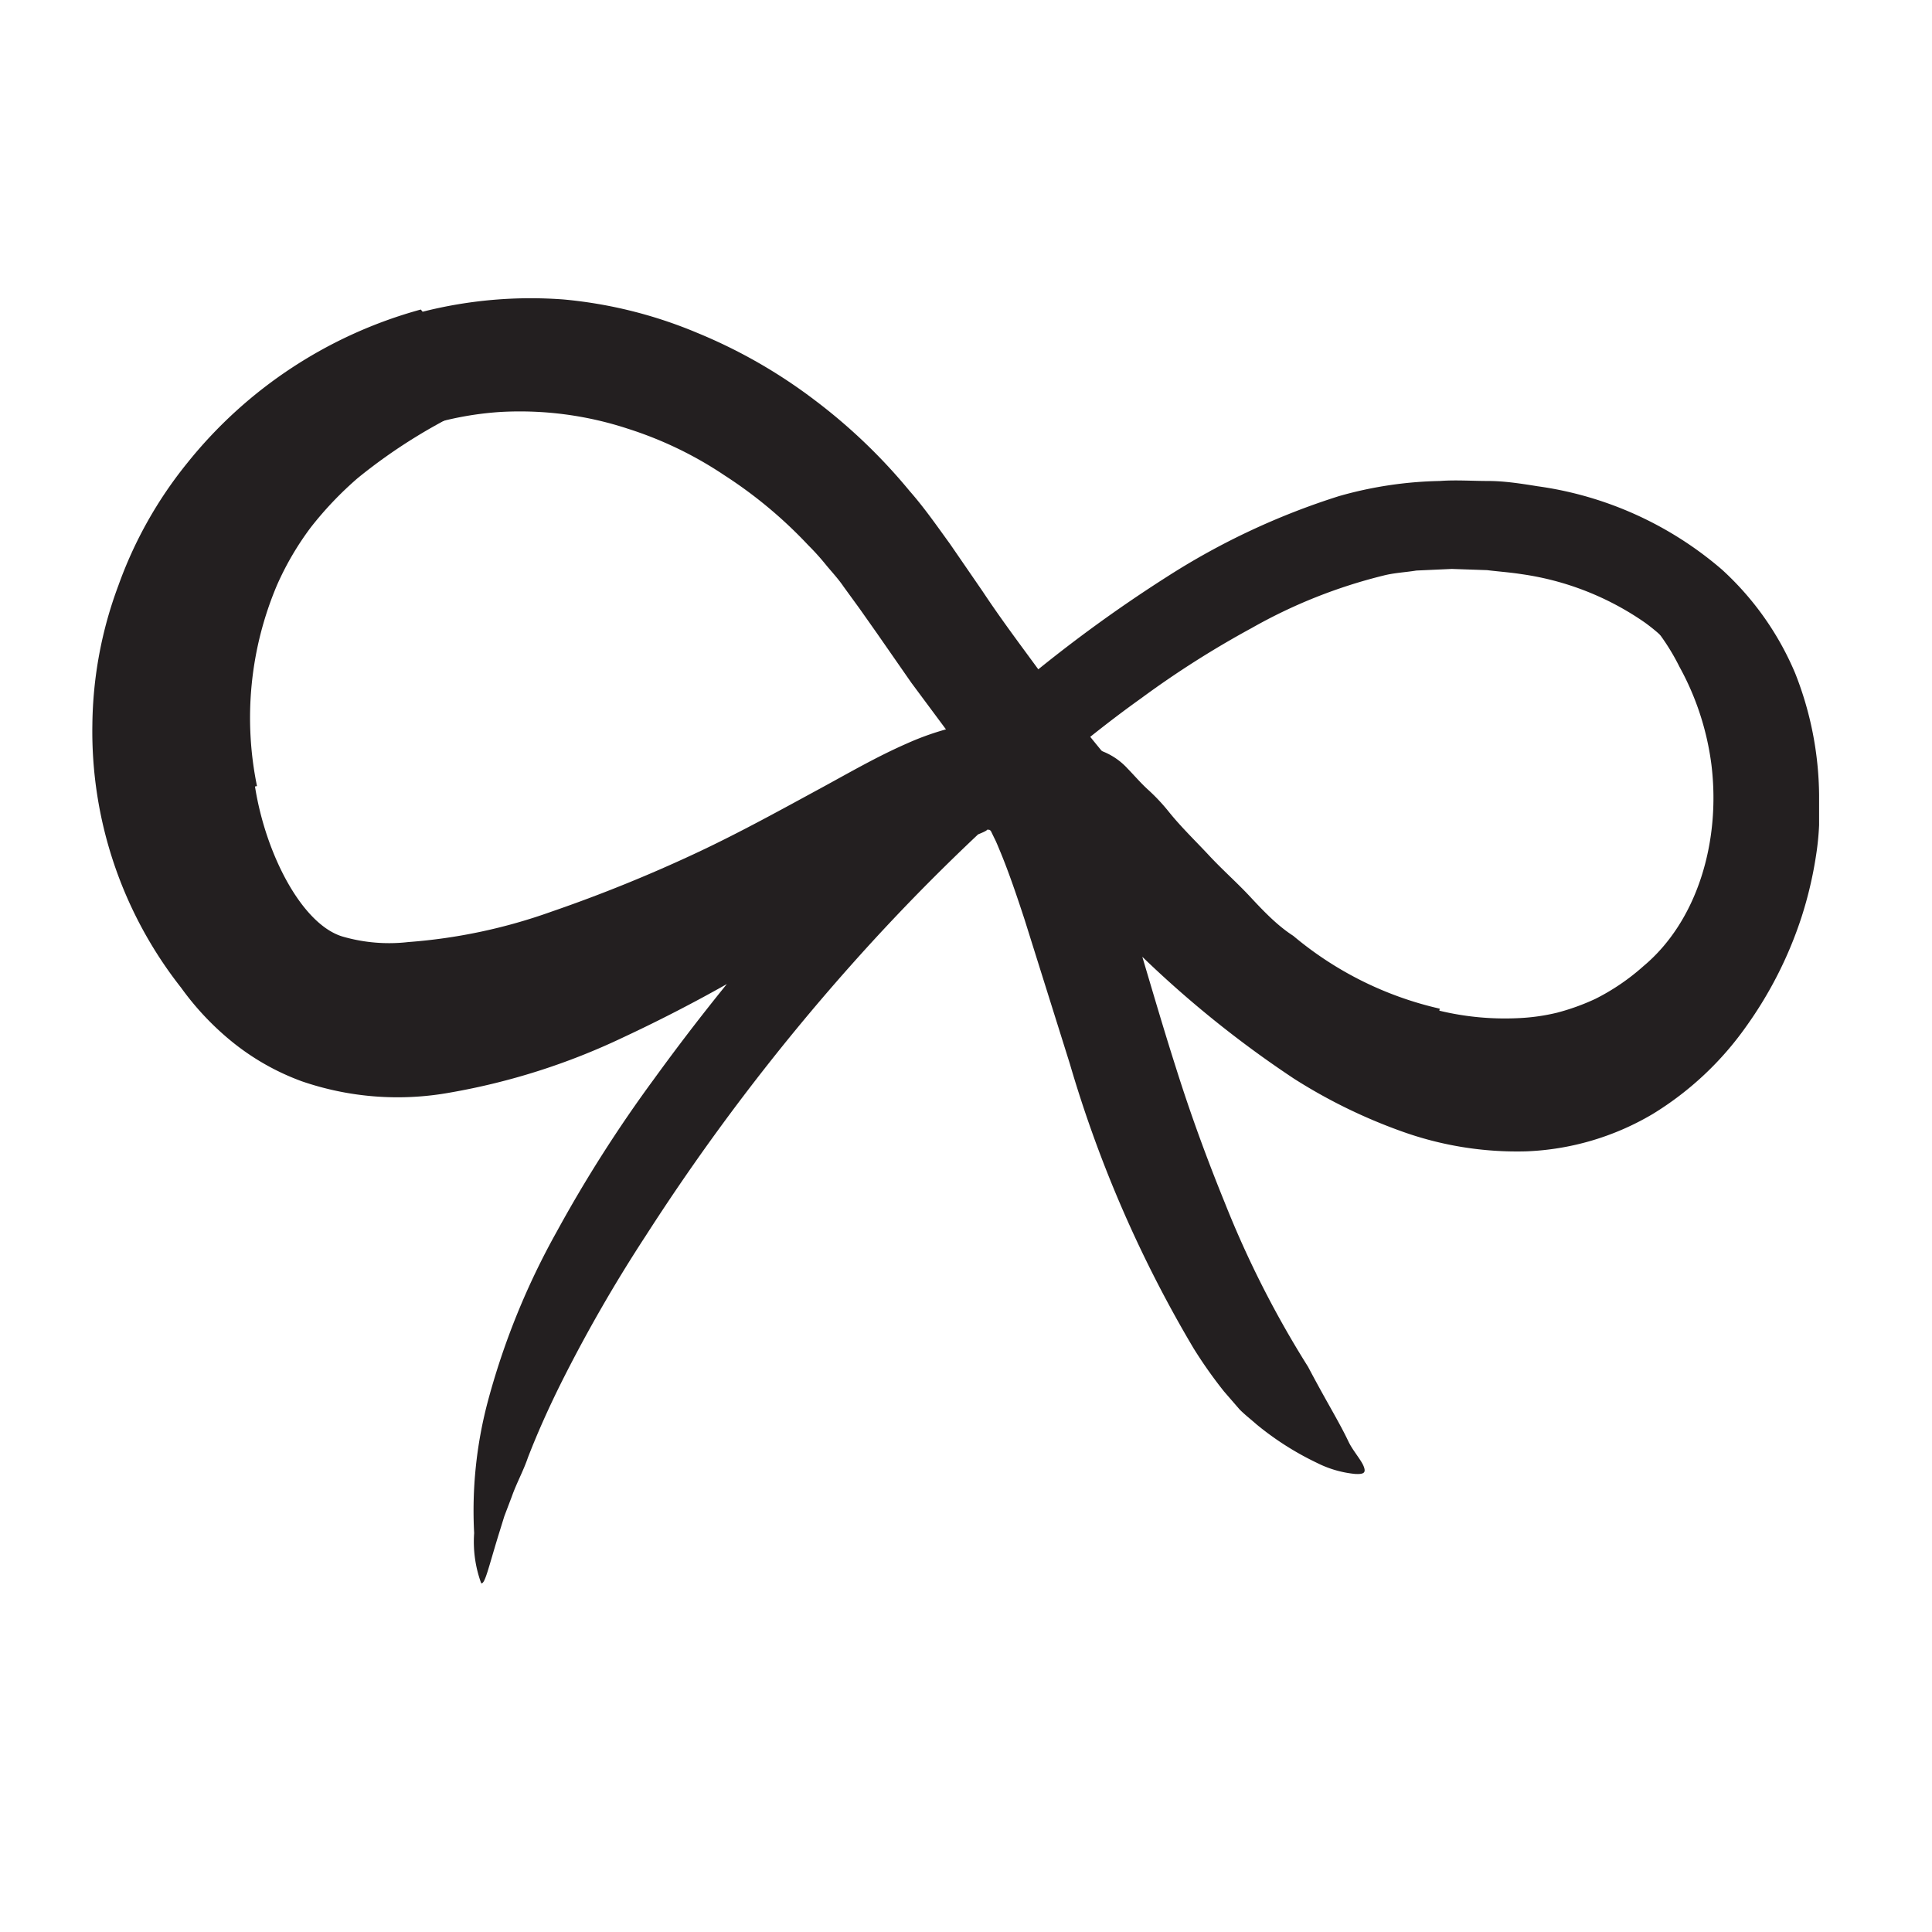
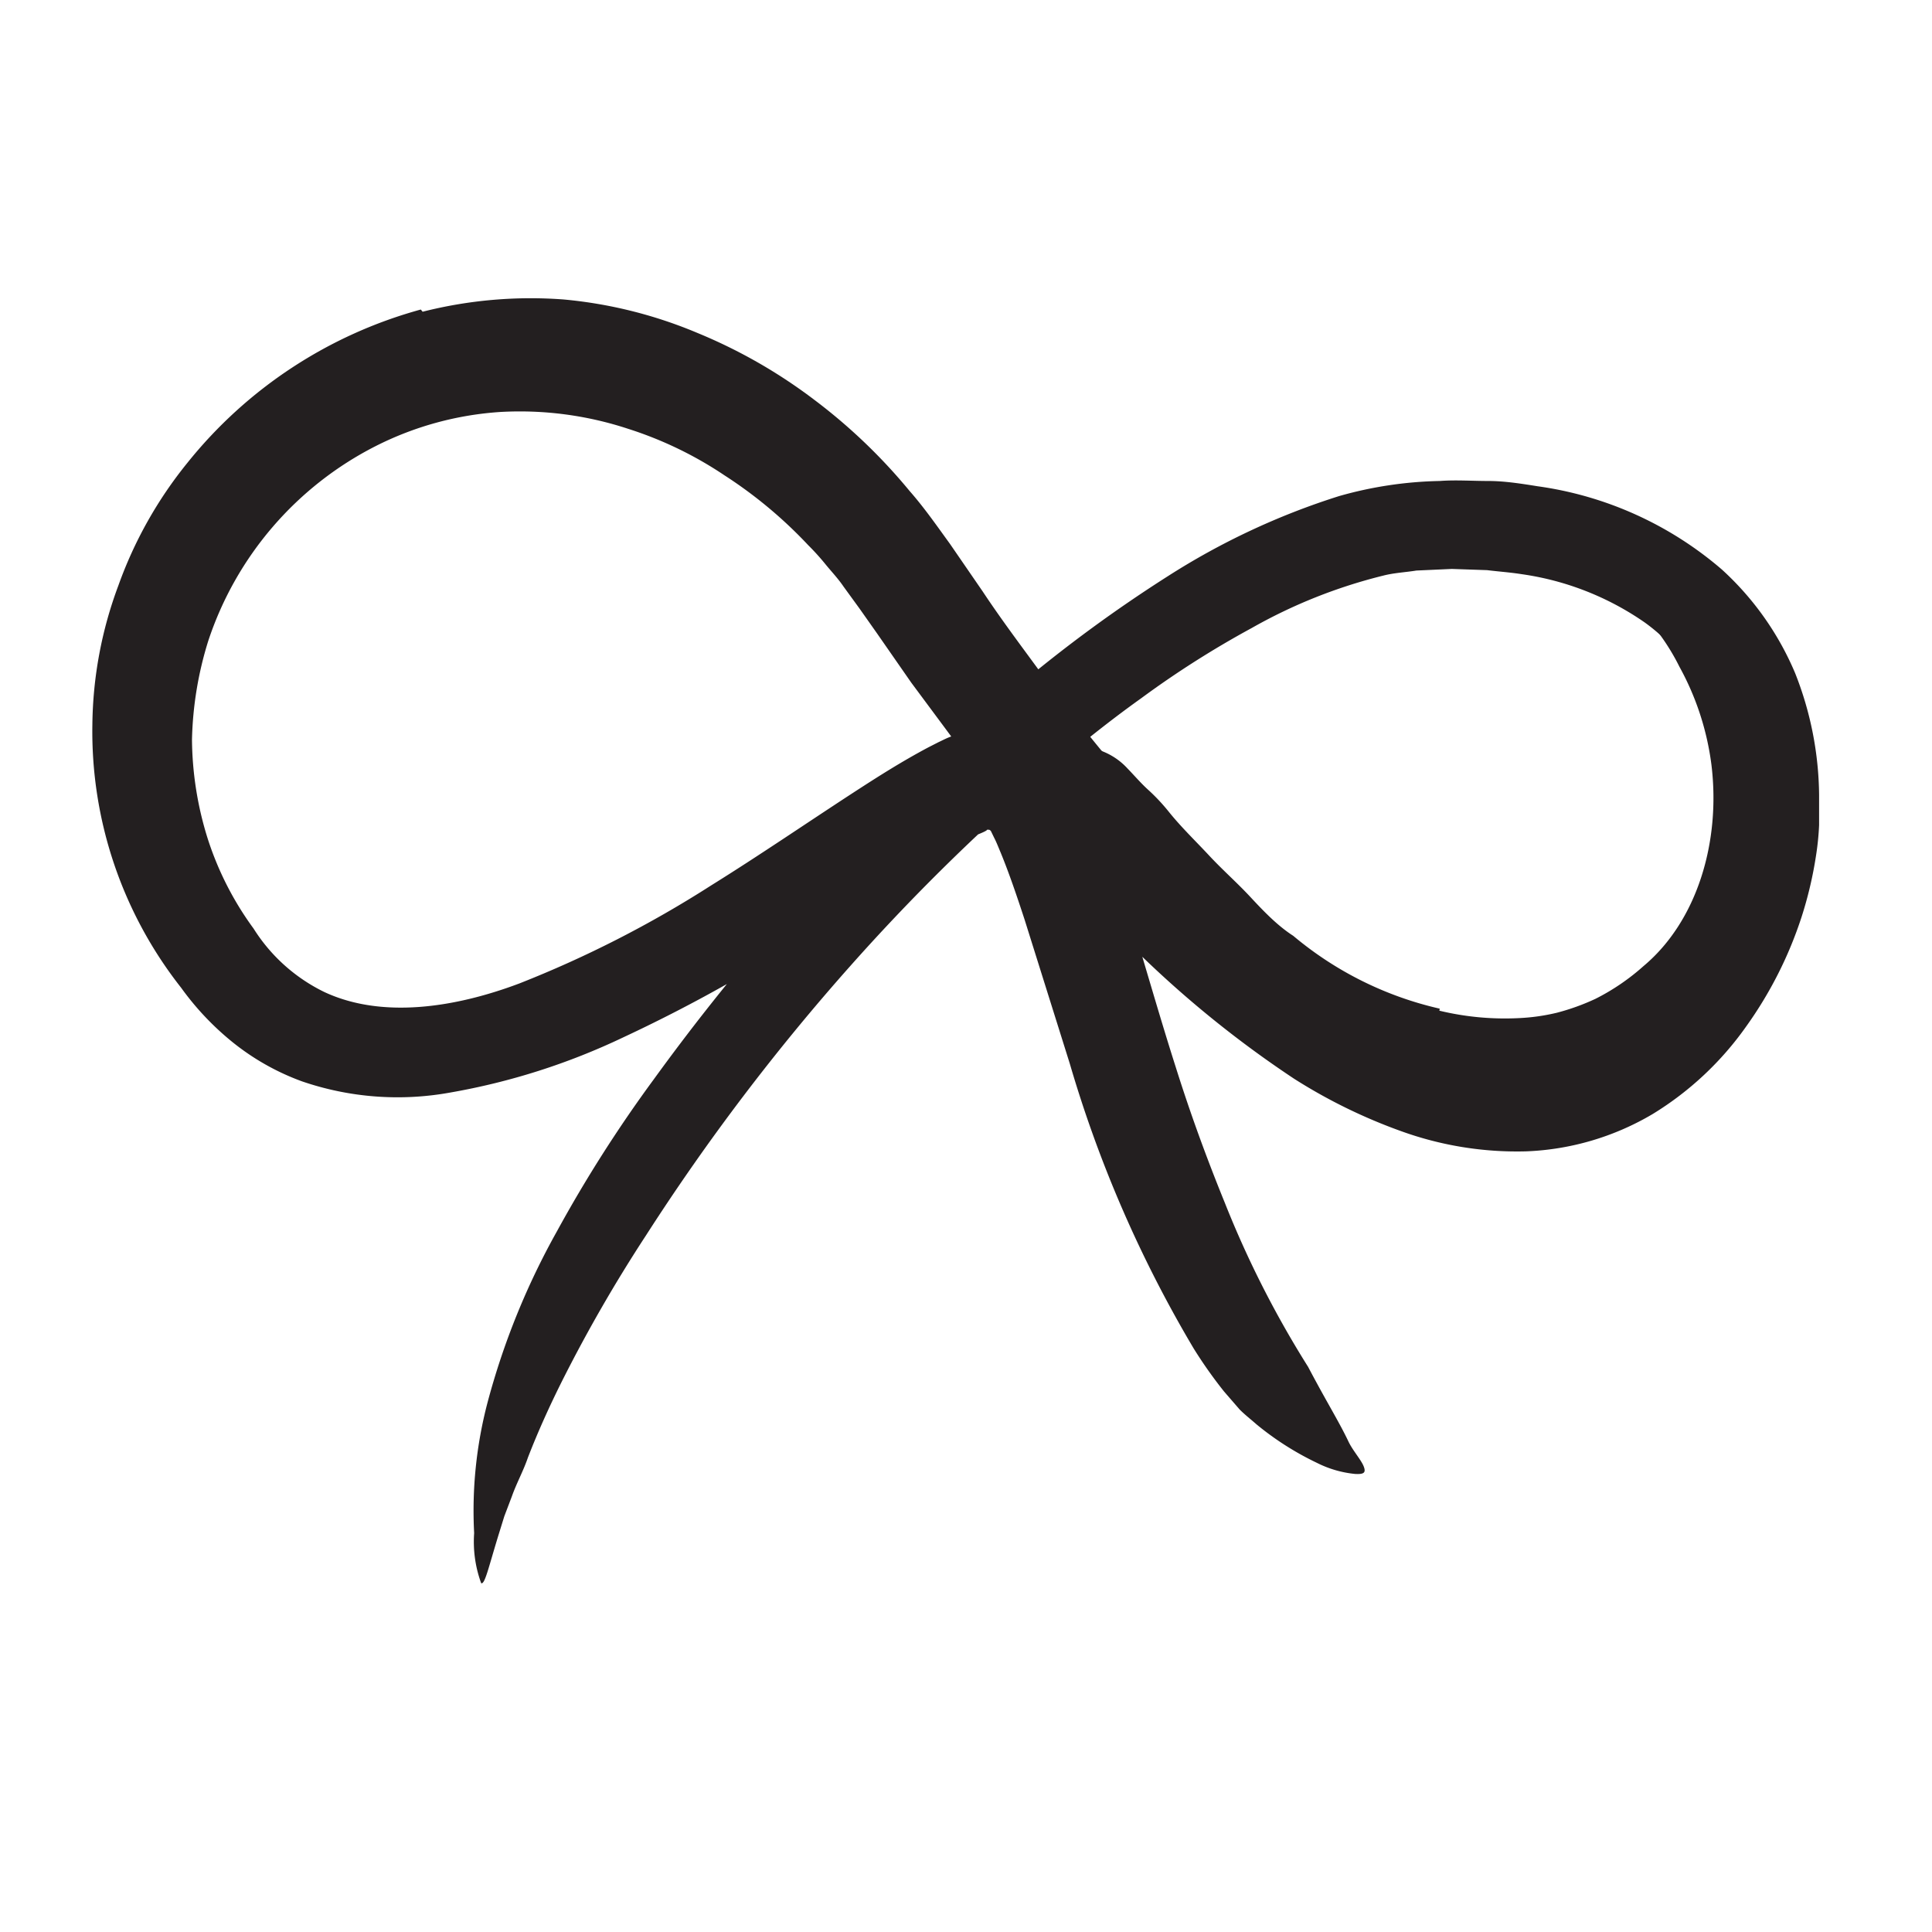
<svg xmlns="http://www.w3.org/2000/svg" width="96" height="96" viewBox="0 0 96 96">
  <defs>
    <style>.cls-1{fill:#231f20;}</style>
  </defs>
  <title>scribble final version</title>
  <g id="Layer_1" data-name="Layer 1">
-     <path class="cls-1" d="M12.67,39.08C13.2,42.45,15,45.91,17,46.53a8.3,8.3,0,0,0,3.29.28,27,27,0,0,0,7.11-1.51,72.91,72.91,0,0,0,7.25-2.94c2.13-1,4.19-2.14,6.27-3.27,1.34-.73,2.67-1.5,4.13-2.14a13.71,13.71,0,0,1,2.34-.81A4.72,4.72,0,0,1,48.73,36a4.23,4.23,0,0,1,1.65.34c.74.33.73.77.55,1s-.65.44-1,.81a10.25,10.25,0,0,0-1,1.5A4,4,0,0,1,47.3,41c-2.48,1.2-5.13,2.8-7.85,4.23a65,65,0,0,1-8.62,3.92c-1.82.64-3.66,1.38-5.6,2a20.34,20.34,0,0,1-6.33,1.21A11.86,11.86,0,0,1,15,51.74a9.33,9.33,0,0,1-1.91-.92,9.33,9.33,0,0,1-1.61-1.36A16,16,0,0,1,8,43.09a23.67,23.67,0,0,1-.92-8.34,20,20,0,0,1,4.65-11.6,24.84,24.84,0,0,1,3.49-3.39,21.71,21.71,0,0,1,4.12-2.51,19.43,19.43,0,0,1,1.94-.82c2.51-.79,3.43-.51,4.14.48a4.29,4.29,0,0,1,.48.69c.37.82-.48,1.69-2,2.41a26.94,26.94,0,0,0-6.13,3.75,17.33,17.33,0,0,0-2.33,2.45,14.57,14.57,0,0,0-1.67,2.85,16.89,16.89,0,0,0-1,10Z" />
    <path class="cls-1" d="M71.52,50.22a13.87,13.87,0,0,0,3.94.37,10,10,0,0,0,1.91-.27,11.19,11.19,0,0,0,1.91-.69A11,11,0,0,0,81.67,48c2.65-2.22,3.84-6.15,3.37-10a13.68,13.68,0,0,0-1.59-4.87,11,11,0,0,0-4.51-4.72c-.62-.31-.53-.39.12-.36a6.39,6.39,0,0,1,3.11,1.08,12.74,12.74,0,0,1,4.66,6,14.44,14.44,0,0,1,.83,7.71,17.61,17.61,0,0,1-1.49,4.63,12.47,12.47,0,0,1-3.06,3.93,14.55,14.55,0,0,1-4.71,2.61,14,14,0,0,1-5.34.62,18.41,18.41,0,0,1-6.2-1.59,26.18,26.18,0,0,1-7.71-5.4,47,47,0,0,1-4.81-5.28,12.88,12.88,0,0,1-.88-1.3,5.19,5.19,0,0,1-.69-2,2.11,2.11,0,0,1,.46-1.27,3.13,3.13,0,0,1,.35-.48c.22-.21.52-.2,1-.05a3.35,3.35,0,0,1,1.45.93c.35.36.67.74,1.05,1.08a9.62,9.62,0,0,1,1,1.07c.61.76,1.32,1.44,2,2.17s1.39,1.35,2.05,2.06S63.48,46,64.26,46.5a17.28,17.28,0,0,0,7.28,3.62Z" />
    <path class="cls-1" d="M21,15.49a21.85,21.85,0,0,1,7-.61,22.38,22.38,0,0,1,6.67,1.67,25.86,25.86,0,0,1,5.81,3.33A27.76,27.76,0,0,1,45.2,24.4c.73.83,1.36,1.74,2,2.62l1.63,2.37c1.06,1.6,2.22,3.11,3.34,4.66a98.89,98.89,0,0,0,7.35,8.65A47.19,47.19,0,0,0,65.63,48a23.06,23.06,0,0,0,6.69,3.45,12.44,12.44,0,0,0,1.5.35l.75.12.73,0a9.9,9.9,0,0,0,1.44,0,10.84,10.84,0,0,0,1.37-.31,7.81,7.81,0,0,0,2.56-1.32,9.87,9.87,0,0,0,2.17-2.16,15,15,0,0,0,2.71-5.84,10.36,10.36,0,0,0,.23-1.55c0-.55.06-1.11,0-1.65a12.57,12.57,0,0,0-.51-3.15,9.48,9.48,0,0,0-3.53-5,14.21,14.21,0,0,0-6.13-2.41c-.57-.09-1.15-.13-1.72-.2l-1.75-.06-1.76.08c-.55.09-1.09.11-1.64.25a25.75,25.75,0,0,0-6.55,2.61,47.46,47.46,0,0,0-5.49,3.49c-1.78,1.27-3.48,2.66-5.15,4.09A102.06,102.06,0,0,0,42.25,48a108,108,0,0,0-10.16,13.4,73.65,73.65,0,0,0-4.17,7.24c-.62,1.24-1.19,2.5-1.69,3.79-.22.65-.56,1.26-.79,1.91l-.38,1-.31,1c-.5,1.64-.66,2.39-.84,2.33a6,6,0,0,1-.35-2.49,21.15,21.15,0,0,1,.66-6.47,36.71,36.71,0,0,1,3.45-8.52,67.05,67.05,0,0,1,4.81-7.55q2.63-3.63,5.52-7A104.74,104.74,0,0,1,50.69,34,70.2,70.2,0,0,1,58,28.65a35.71,35.71,0,0,1,8.54-4,19.56,19.56,0,0,1,5-.75c.79-.06,1.61,0,2.41,0s1.63.13,2.44.26a17.77,17.77,0,0,1,9.17,4.14,14.65,14.65,0,0,1,3.64,5.15,16.83,16.83,0,0,1,1.19,6.05V41a13.74,13.74,0,0,1-.16,1.56,19.45,19.45,0,0,1-.71,3A19.9,19.9,0,0,1,86.77,51a15.72,15.72,0,0,1-4.64,4.35,13.34,13.34,0,0,1-6.3,1.86,16.93,16.93,0,0,1-6.2-1,26.65,26.65,0,0,1-5.33-2.61,53.11,53.11,0,0,1-9.45-8,97.4,97.4,0,0,1-7.78-9.27l-1.79-2.41-1.71-2.46-.86-1.22-.8-1.1c-.25-.37-.56-.7-.85-1.05a12.12,12.12,0,0,0-.9-1A22.21,22.21,0,0,0,36,23.62a18.83,18.83,0,0,0-4.78-2.31,17.2,17.2,0,0,0-6.35-.84,16,16,0,0,0-6.19,1.69,16.75,16.75,0,0,0-8.33,9.68,17.71,17.71,0,0,0-.81,4.91,16.81,16.81,0,0,0,.78,4.92,15.62,15.62,0,0,0,2.28,4.47,8.59,8.59,0,0,0,3.51,3.15c2.84,1.33,6.45.8,9.69-.42A55,55,0,0,0,35.33,44c2.38-1.48,4.7-3.07,7.08-4.62,1.2-.78,2.41-1.55,3.73-2.25l.51-.26c.18-.08.33-.17.6-.27a8.83,8.83,0,0,1,1.47-.51,3.68,3.68,0,0,1,2.91.33,6.54,6.54,0,0,1,2,2.37,5.36,5.36,0,0,1,.32.62l.25.53.43,1c.53,1.39,1,2.75,1.38,4.11.83,2.7,1.58,5.37,2.42,8,.73,2.32,1.54,4.53,2.44,6.74A49.65,49.65,0,0,0,65,67.92c.91,1.73,1.54,2.73,2,3.7.21.45.63.91.76,1.24s0,.4-.42.38a5.37,5.37,0,0,1-1.9-.55,14.6,14.6,0,0,1-3-1.91c-.27-.24-.57-.47-.84-.74l-.78-.9A22.47,22.47,0,0,1,59.31,67a61.49,61.49,0,0,1-6.15-14.14l-2.25-7.17c-.38-1.16-.77-2.31-1.19-3.33-.11-.26-.21-.52-.32-.73l-.16-.33s0,0,0,0a.18.18,0,0,0-.09-.07s-.08,0-.11,0,.15,0-.54.27c-1,.48-2.11,1.13-3.22,1.8-2.22,1.35-4.51,2.83-6.87,4.25a75.33,75.33,0,0,1-7.45,4,33.19,33.19,0,0,1-8.6,2.74A14.63,14.63,0,0,1,15,53.73a12.11,12.11,0,0,1-3.45-1.95A13.94,13.94,0,0,1,9,49.08,20.58,20.58,0,0,1,4.59,36a20.29,20.29,0,0,1,1.29-6.9A20.75,20.75,0,0,1,9.31,23a22.47,22.47,0,0,1,11.6-7.62Z" />
  </g>
</svg>